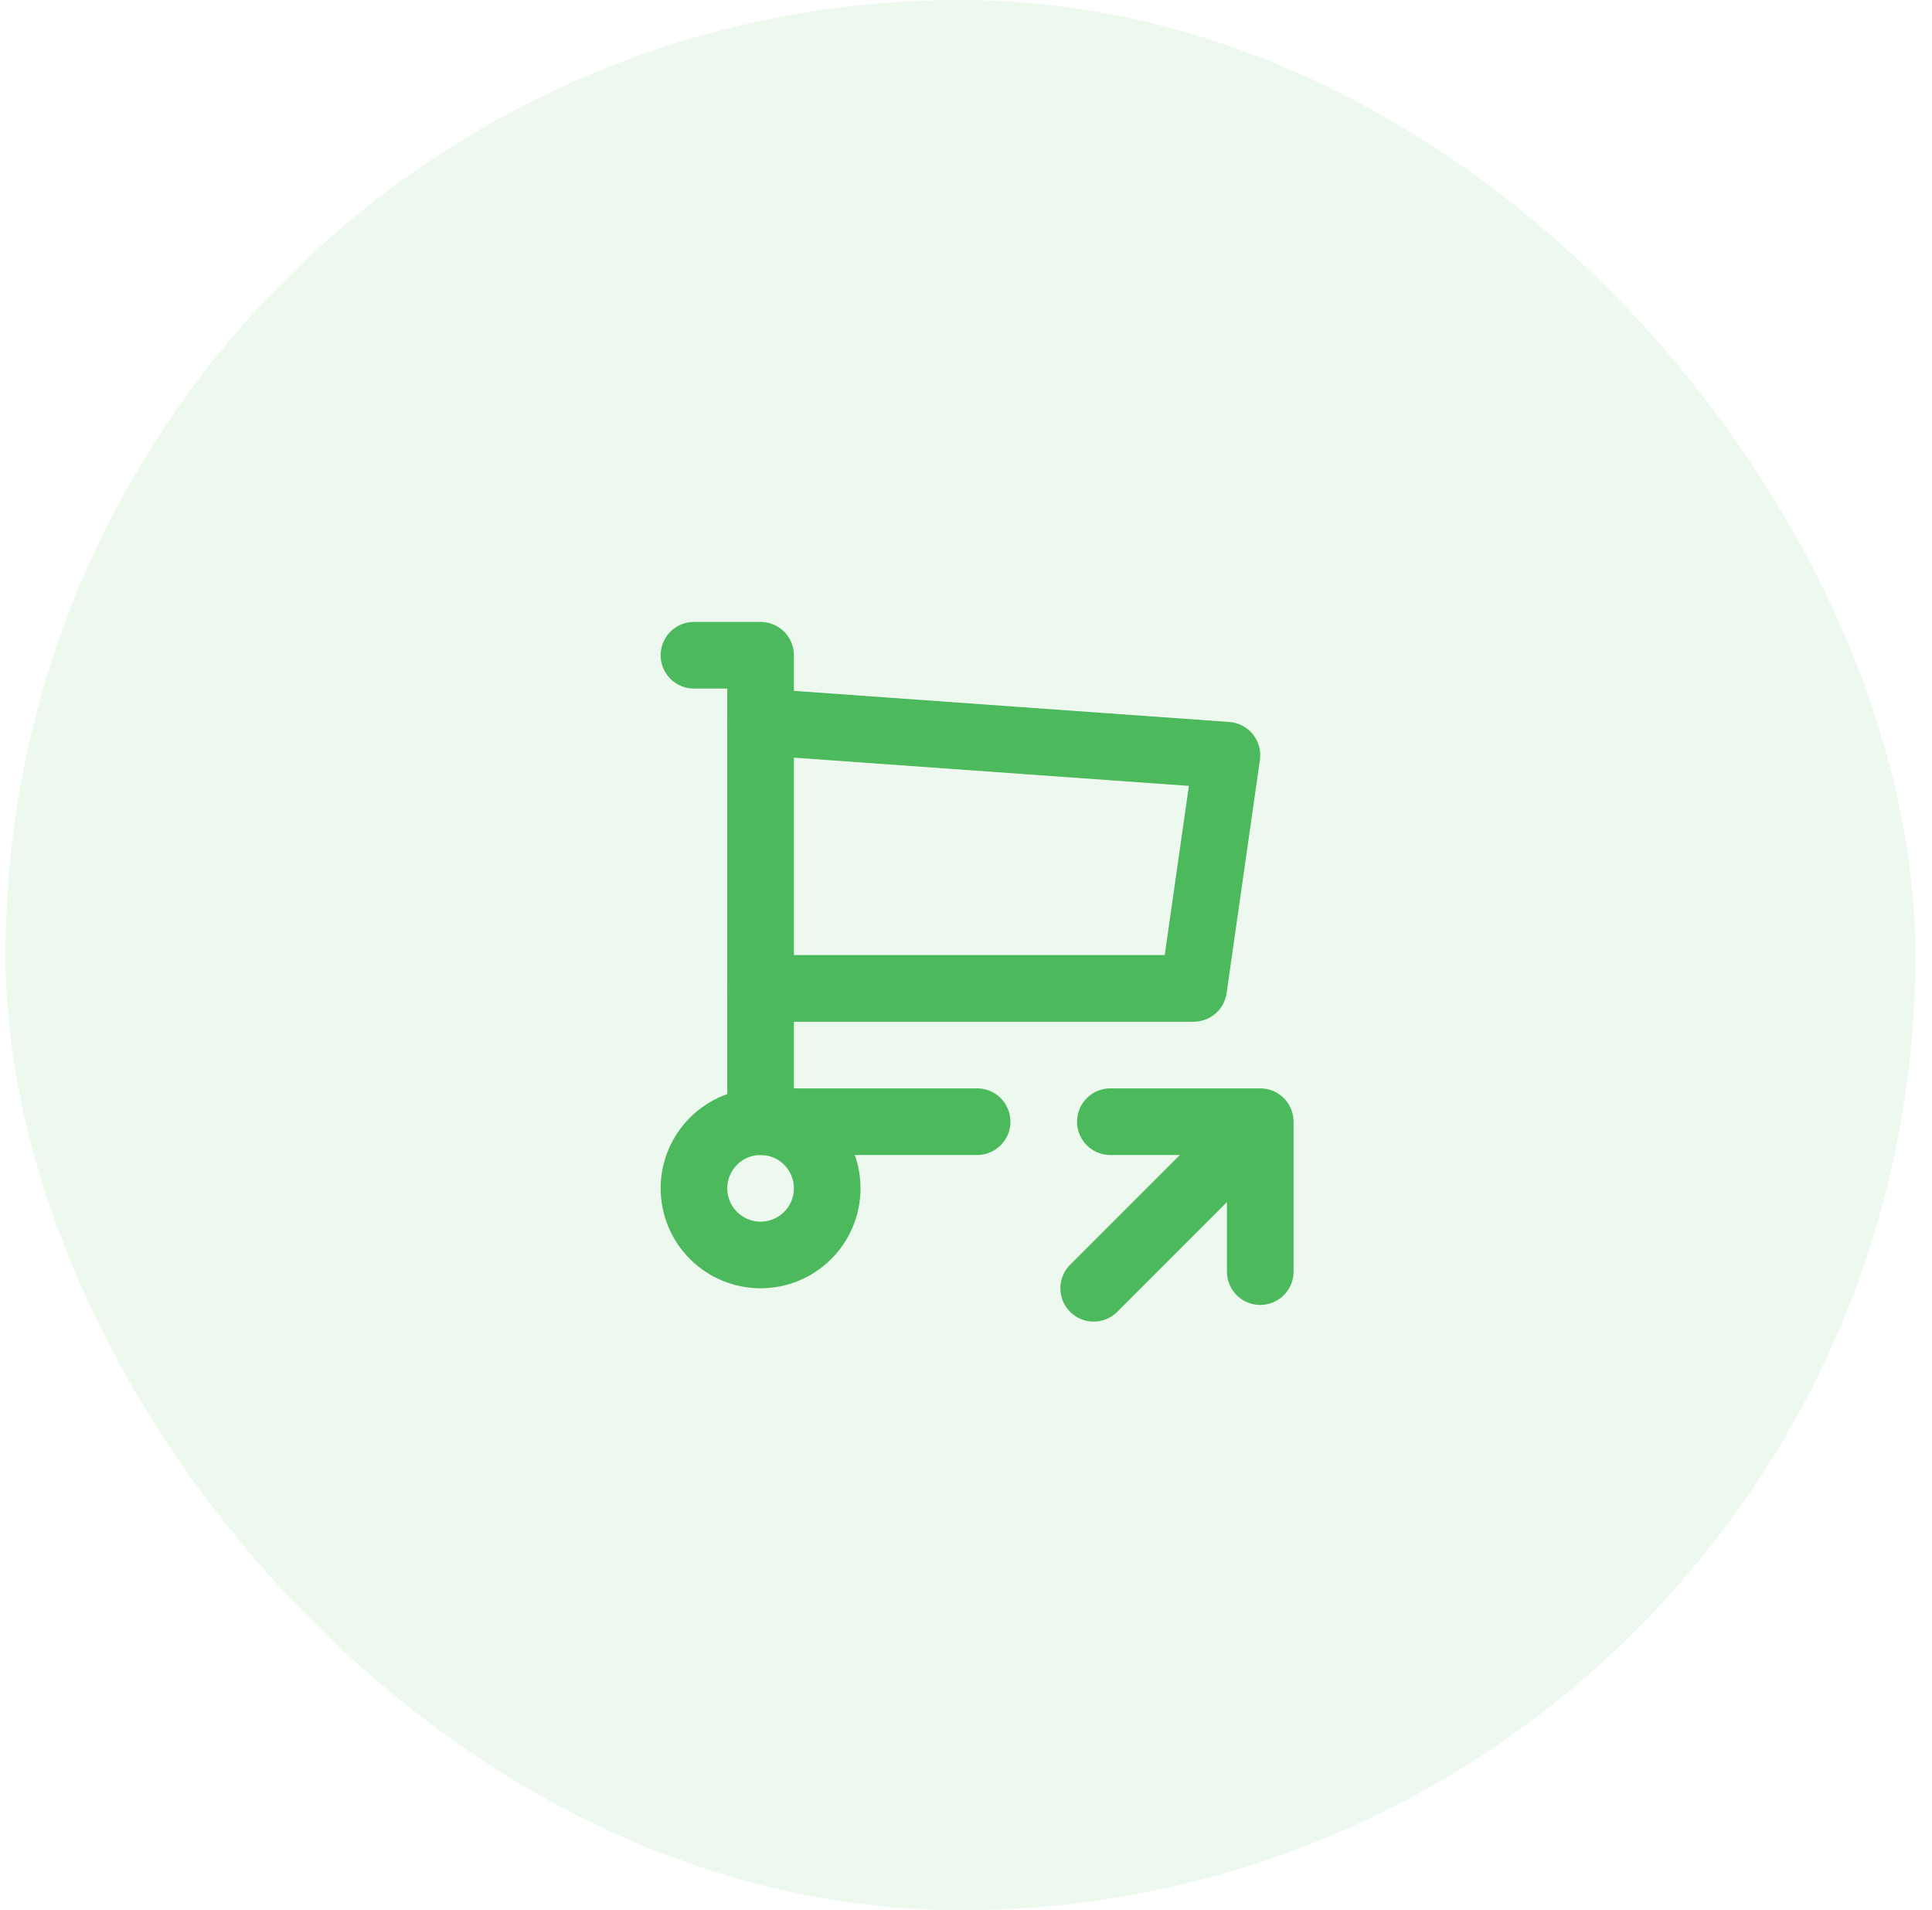
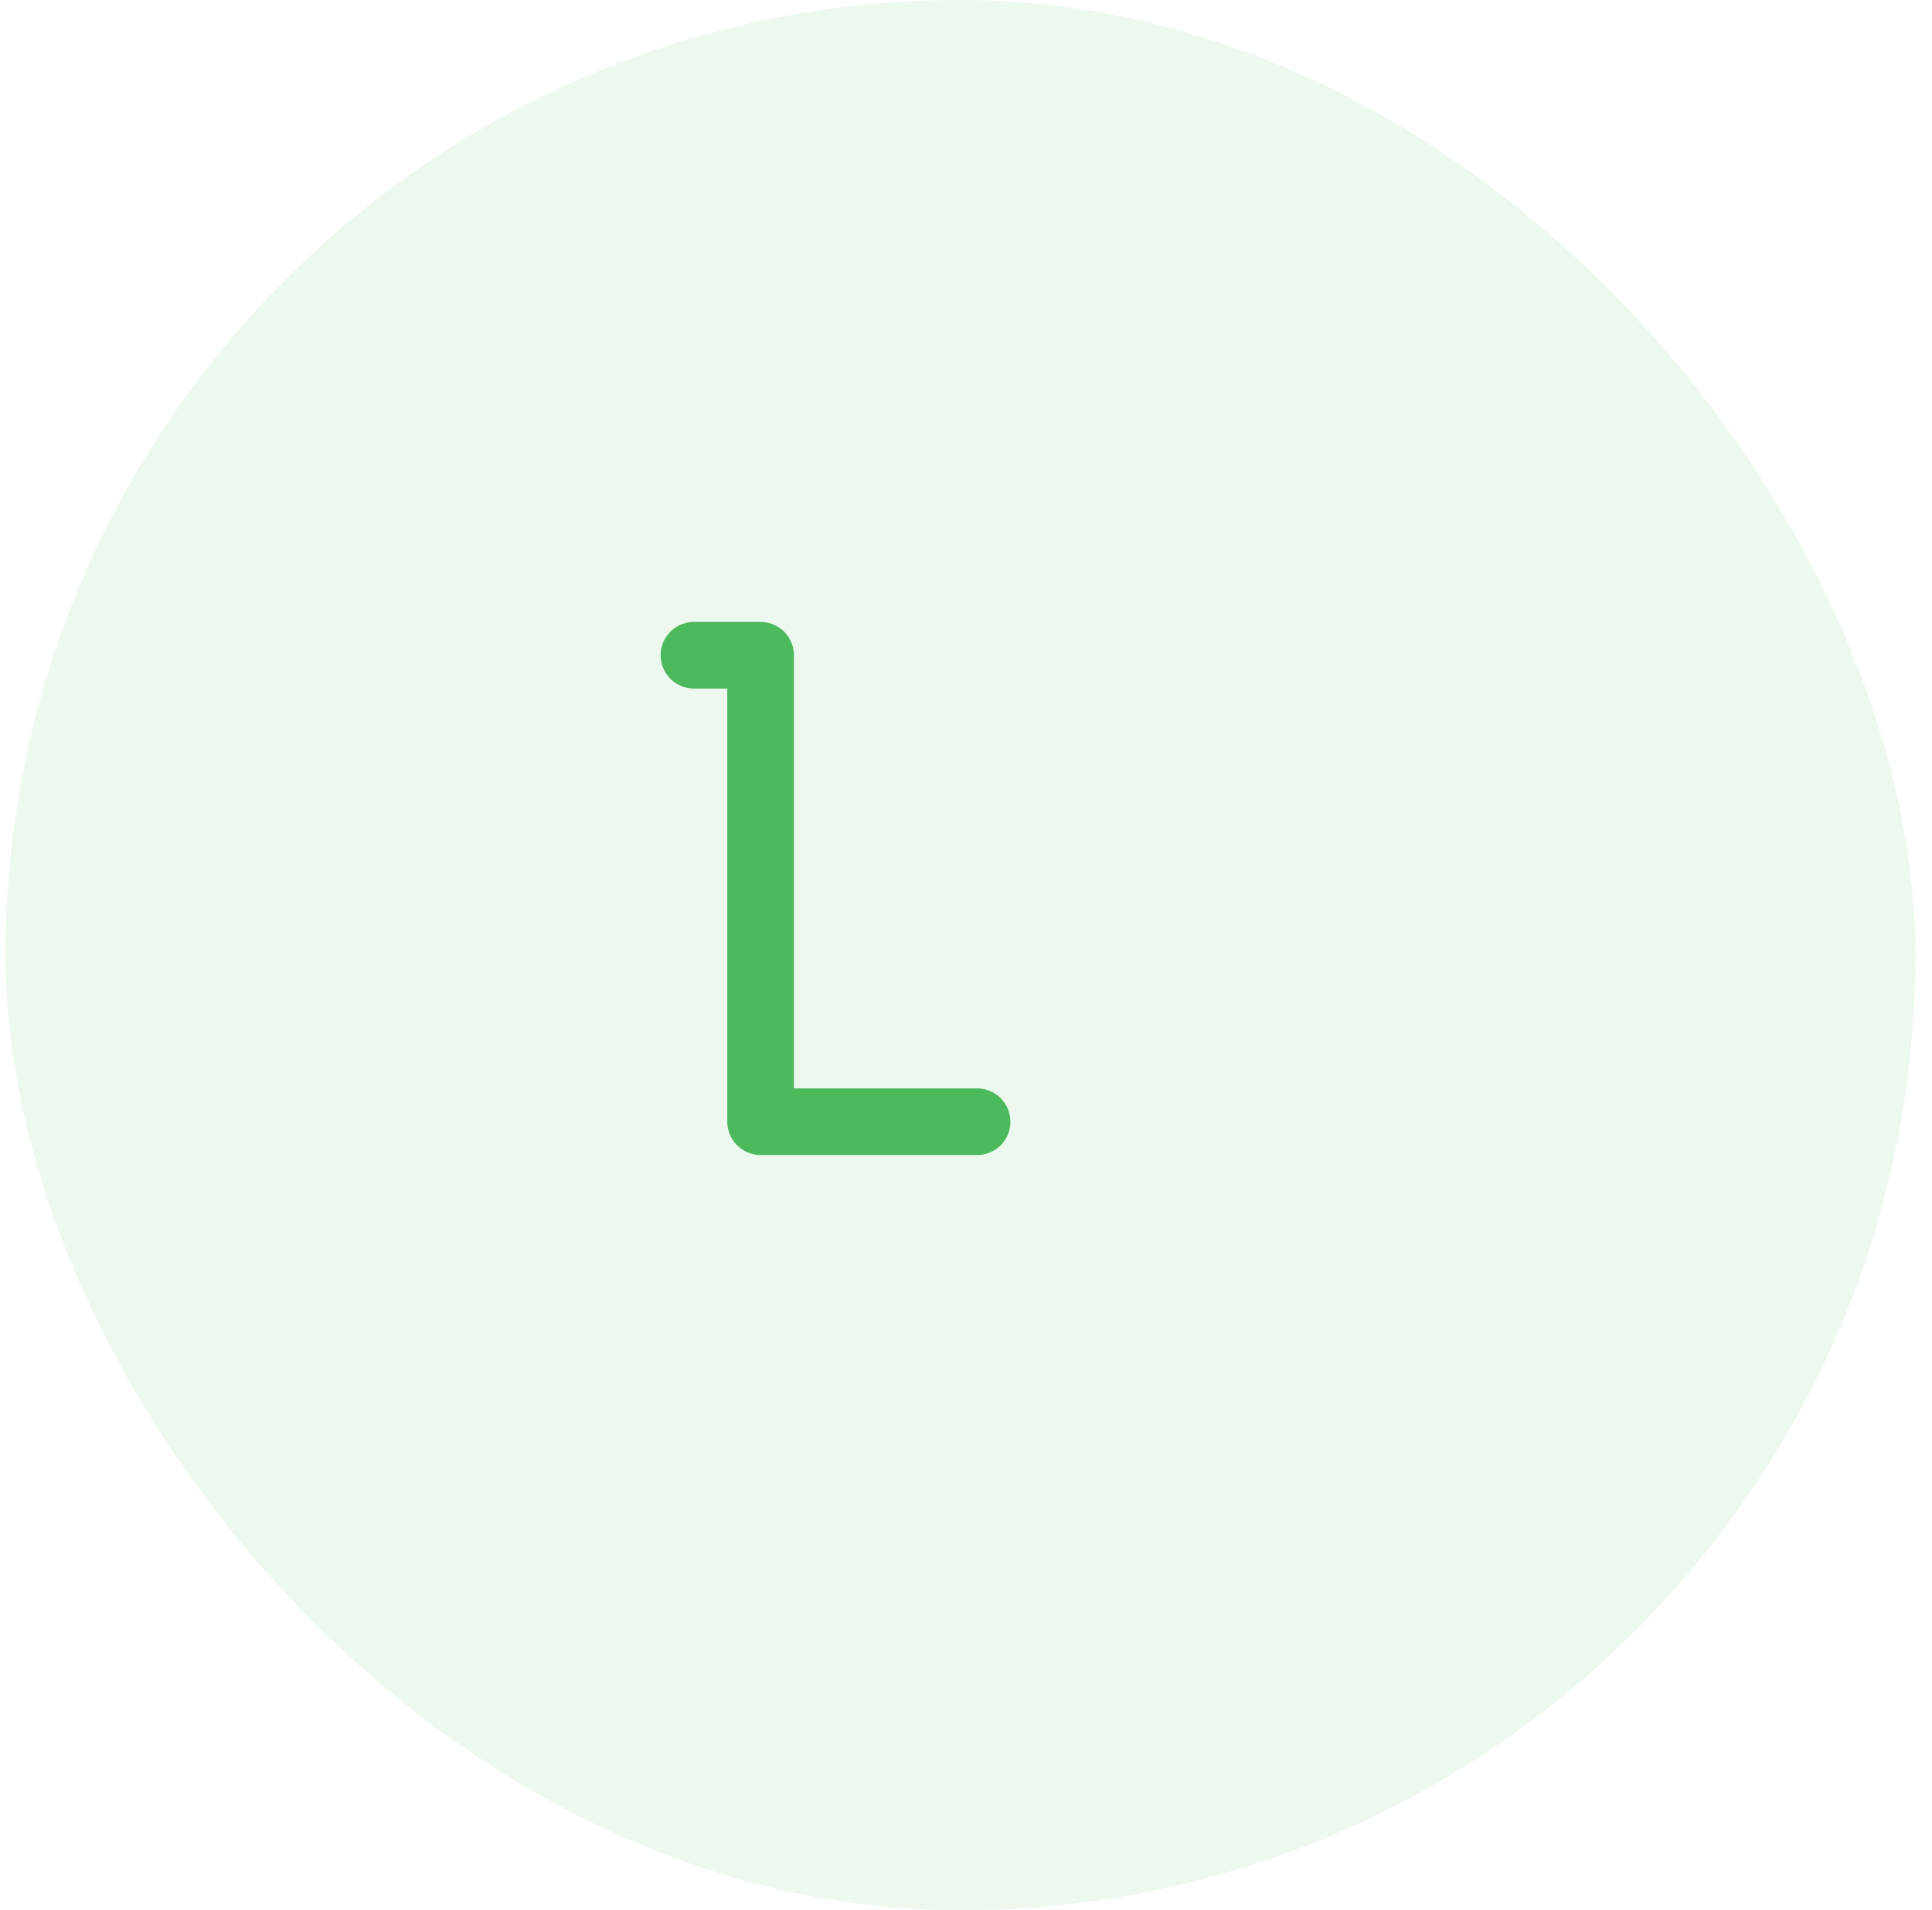
<svg xmlns="http://www.w3.org/2000/svg" width="87" height="86" viewBox="0 0 87 86" fill="none">
  <rect x="0.25" width="86" height="86" rx="43" fill="#4CB95C" fill-opacity="0.1" />
-   <path d="M31.25 53.5C31.25 54.296 31.566 55.059 32.129 55.621C32.691 56.184 33.454 56.5 34.25 56.5C35.046 56.5 35.809 56.184 36.371 55.621C36.934 55.059 37.25 54.296 37.25 53.5C37.25 52.704 36.934 51.941 36.371 51.379C35.809 50.816 35.046 50.5 34.25 50.5C33.454 50.5 32.691 50.816 32.129 51.379C31.566 51.941 31.25 52.704 31.25 53.5Z" stroke="#4CB95C" stroke-width="3" stroke-linecap="round" stroke-linejoin="round" />
  <path d="M44 50.5H34.25V29.5H31.25" stroke="#4CB95C" stroke-width="3" stroke-linecap="round" stroke-linejoin="round" />
-   <path d="M34.25 32.5L55.25 34L53.75 44.5H34.25M49.25 58L56.75 50.5M56.75 50.5V57.25M56.75 50.5H50" stroke="#4CB95C" stroke-width="3" stroke-linecap="round" stroke-linejoin="round" />
</svg>